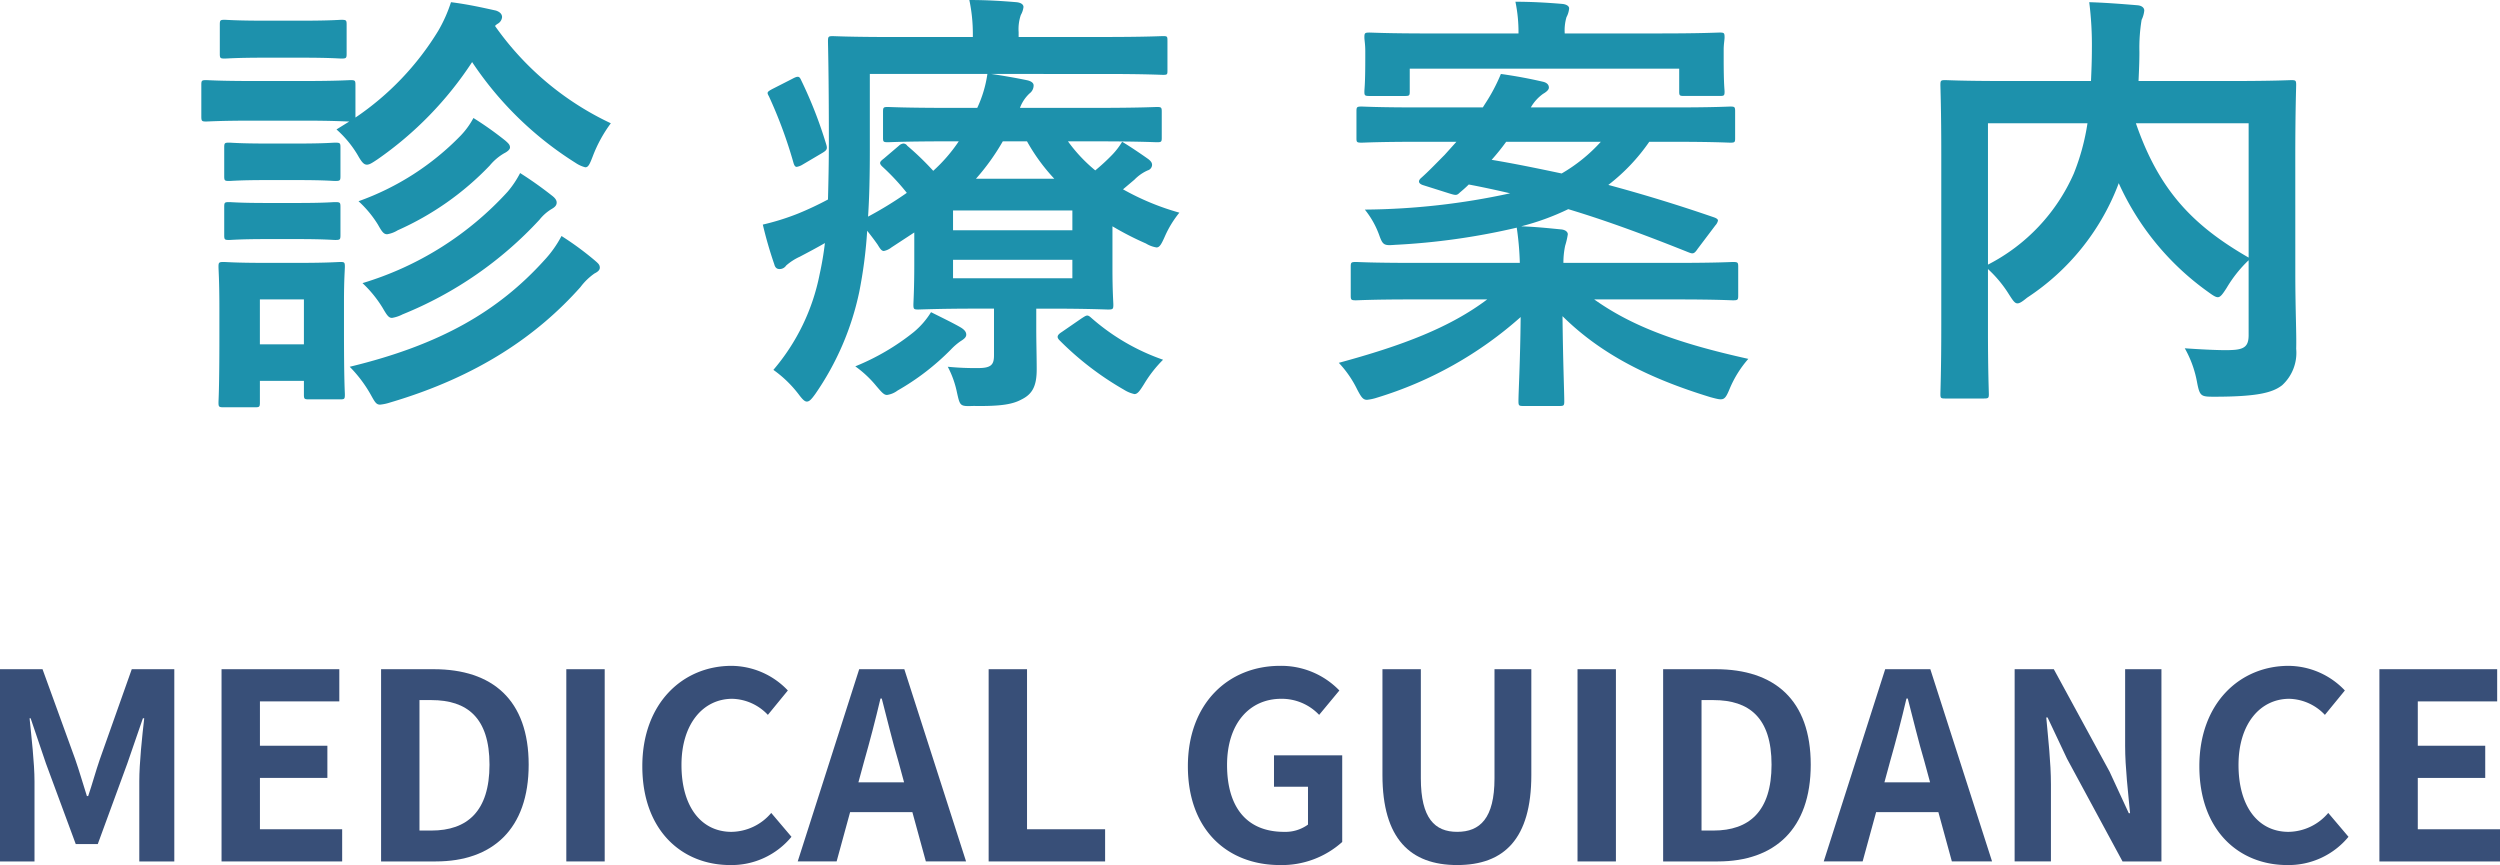
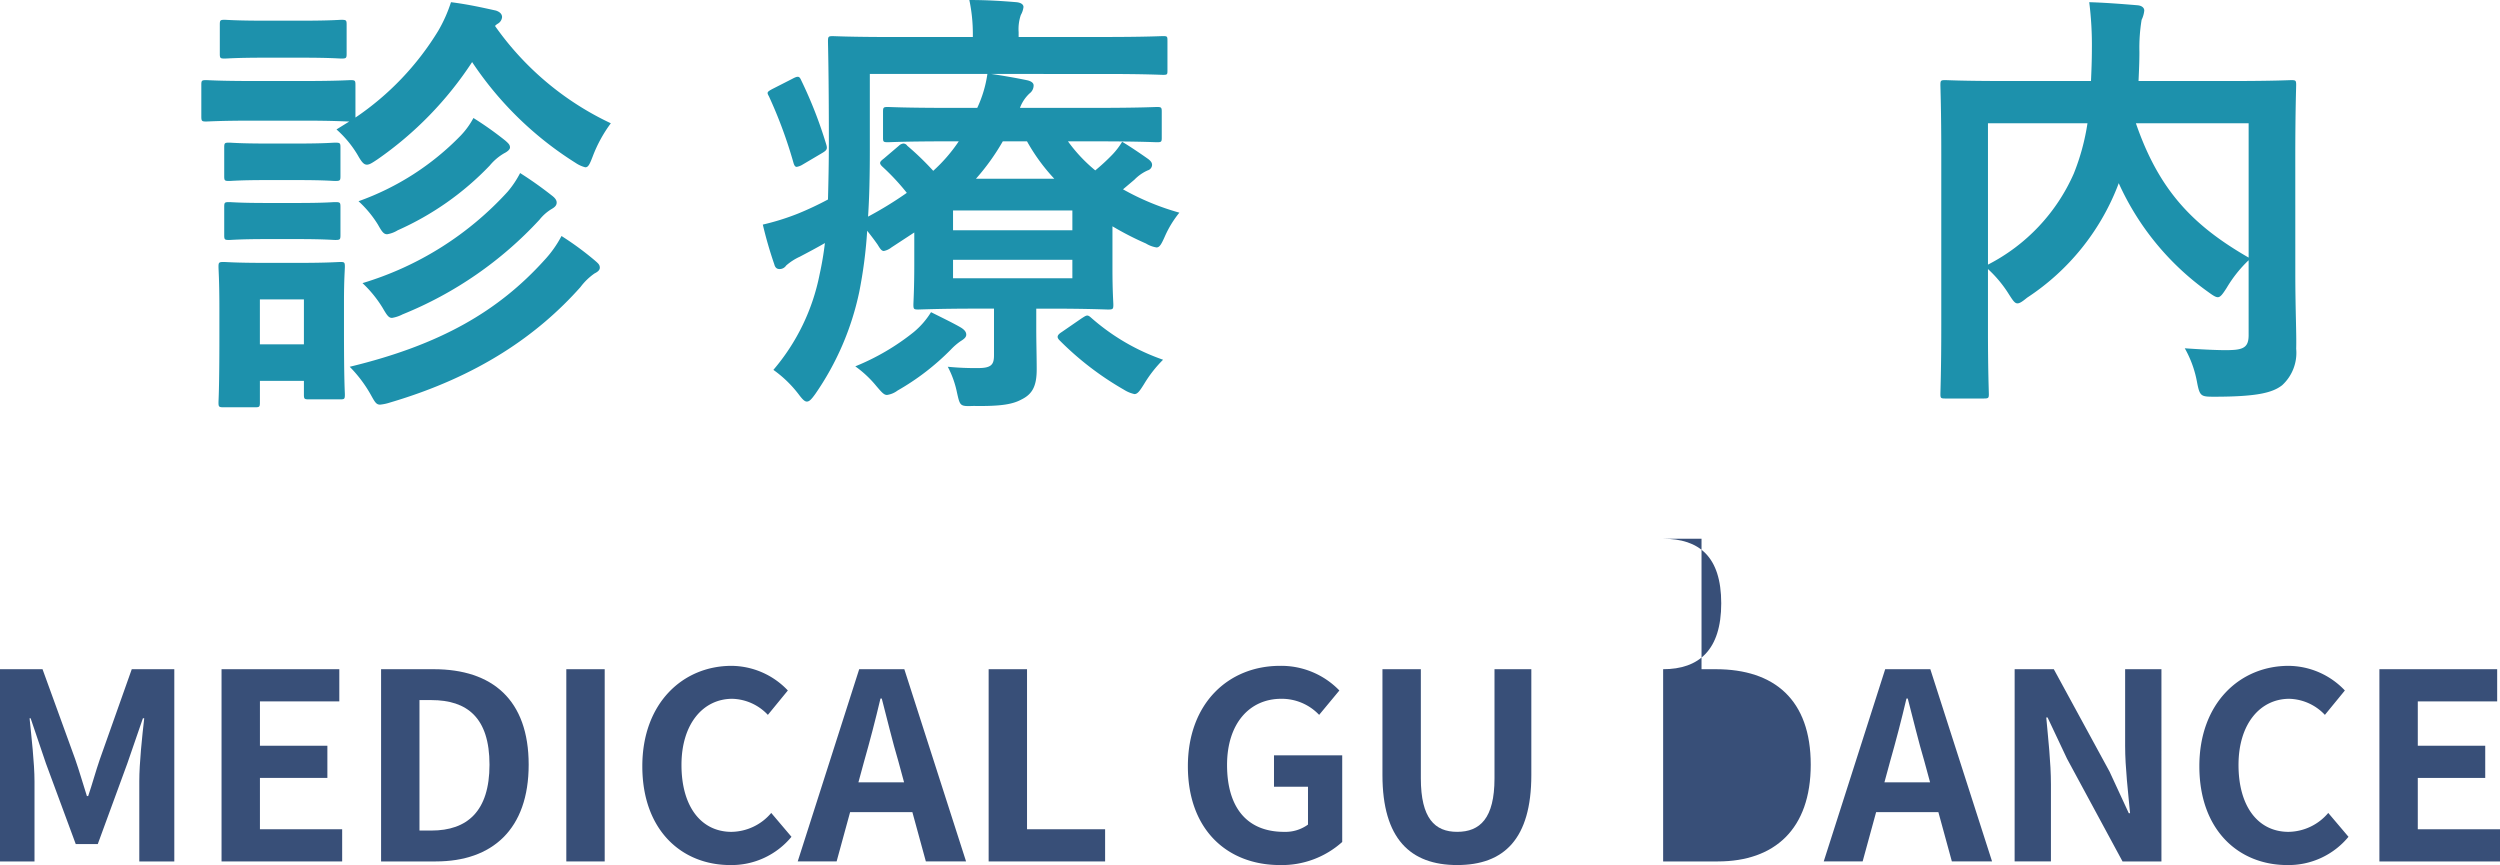
<svg xmlns="http://www.w3.org/2000/svg" width="214.422" height="74.194" viewBox="0 0 214.422 74.194">
  <defs>
    <style>.cls-1{fill:#1d91ac;}.cls-2{fill:#384f78;}</style>
  </defs>
  <title>アセット 5</title>
  <g id="レイヤー_2" data-name="レイヤー 2">
    <g id="レイヤー_8" data-name="レイヤー 8">
      <path class="cls-1" d="M26.029,6.948c2.908,0,3.814-.075,4.041-.075.378,0,.416.037.416.415V10.083a24.122,24.122,0,0,0,7.1-7.439A12.366,12.366,0,0,0,38.681.188c1.473.188,2.644.453,3.852.718.34.113.529.302.529.566a.728.728,0,0,1-.378.566.99.99,0,0,0-.227.188,25.27,25.27,0,0,0,9.933,8.347,11.743,11.743,0,0,0-1.549,2.832c-.264.68-.377.944-.642.944a2.673,2.673,0,0,1-.831-.378,29.464,29.464,0,0,1-8.875-8.648,30.403,30.403,0,0,1-8.12,8.347c-.453.302-.68.453-.906.453-.264,0-.453-.227-.793-.831a9.168,9.168,0,0,0-1.813-2.19l1.095-.68c-.302,0-1.284-.075-3.927-.075H21.724c-2.908,0-3.814.075-4.041.075-.378,0-.416-.038-.416-.453V7.288c0-.378.038-.415.416-.415.227,0,1.133.075,4.041.075Zm3.474,21.451c0,4.381.076,5.211.076,5.438,0,.377-.038.415-.378.415H26.482c-.378,0-.416-.038-.416-.415V32.667H22.291v1.851c0,.377-.038.415-.416.415H19.193c-.415,0-.453-.038-.453-.415,0-.227.076-1.096.076-5.665v-2.417c0-2.38-.076-3.286-.076-3.55,0-.378.038-.416.453-.416.227,0,1.02.076,3.437.076H25.689c2.455,0,3.248-.076,3.512-.076.34,0,.378.038.378.416,0,.227-.076,1.133-.076,2.907Zm-3.625-26.625c2.455,0,3.21-.075,3.399-.075.416,0,.453.037.453.415V4.606c0,.378-.038.416-.453.416-.189,0-.944-.075-3.399-.075H22.706c-2.455,0-3.21.075-3.437.075-.377,0-.416-.038-.416-.416V2.114c0-.378.038-.415.416-.415.227,0,.982.075,3.437.075Zm-.34,10.537c2.304,0,2.983-.076,3.21-.076.416,0,.453.038.453.416v2.454c0,.378-.038.416-.453.416-.227,0-.906-.076-3.21-.076H22.857c-2.304,0-2.983.076-3.21.076-.378,0-.416-.038-.416-.416v-2.454c0-.378.038-.416.416-.416.227,0,.906.076,3.21.076Zm0,5.098c2.304,0,2.983-.075,3.21-.075.416,0,.453.038.453.415v2.417c0,.378-.038.416-.453.416-.227,0-.906-.076-3.21-.076H22.857c-2.304,0-2.983.076-3.21.076-.378,0-.416-.038-.416-.416V17.749c0-.377.038-.415.416-.415.227,0,.906.075,3.21.075Zm-3.248,8.271v3.853h3.776V25.68ZM46.687,22.319a9.527,9.527,0,0,0,1.473-2.077,26.122,26.122,0,0,1,2.833,2.077c.302.264.453.377.453.642,0,.227-.227.378-.453.491a5.285,5.285,0,0,0-1.208,1.171c-3.664,4.116-8.762,7.666-16.315,9.895a4.029,4.029,0,0,1-.869.188c-.34,0-.453-.227-.831-.906a11.237,11.237,0,0,0-1.775-2.342C37.812,29.57,42.759,26.662,46.687,22.319ZM39.511,11.631a6.822,6.822,0,0,0,1.095-1.51,29.193,29.193,0,0,1,2.719,1.926c.302.265.416.378.416.604,0,.188-.265.377-.491.49a4.603,4.603,0,0,0-1.246,1.058A24.91,24.91,0,0,1,34.111,19.751a2.473,2.473,0,0,1-.906.34c-.302,0-.453-.227-.793-.831a9.32,9.32,0,0,0-1.662-2.001A22.951,22.951,0,0,0,39.511,11.631Zm4.041,4.797a8.29,8.29,0,0,0,1.058-1.586,32.524,32.524,0,0,1,2.719,1.926c.302.227.416.415.416.604,0,.264-.188.415-.453.566a3.914,3.914,0,0,0-1.02.906,32.624,32.624,0,0,1-11.745,8.119,3.006,3.006,0,0,1-.906.303c-.302,0-.453-.265-.831-.907a10.203,10.203,0,0,0-1.699-2.076A27.59,27.59,0,0,0,43.552,16.428Z" />
      <path class="cls-1" d="M91.598,12.122a13.249,13.249,0,0,0,2.342,2.493A17.231,17.231,0,0,0,95.375,13.293a6.061,6.061,0,0,0,.869-1.133c.642.378,1.586,1.02,2.228,1.473.302.227.34.378.34.528a.515.515,0,0,1-.377.454,3.649,3.649,0,0,0-1.133.793l-.982.83a21.833,21.833,0,0,0,4.834,2.002,8.886,8.886,0,0,0-1.246,2.039c-.302.68-.453.944-.717.944a2.474,2.474,0,0,1-.907-.34,25.559,25.559,0,0,1-2.87-1.473v3.663c0,1.926.076,2.832.076,3.059,0,.378-.038.416-.453.416-.227,0-1.813-.076-4.947-.076H88.879v1.624c0,1.397.038,2.38.038,3.588,0,1.436-.377,2.115-1.284,2.568-.755.415-1.737.604-4.116.566-1.171.038-1.171.038-1.435-1.133a8.206,8.206,0,0,0-.793-2.229,23.847,23.847,0,0,0,2.605.113c1.133,0,1.36-.302,1.36-1.095v-4.004H83.705c-3.097,0-4.721.076-4.947.076-.378,0-.416-.038-.416-.416,0-.227.075-1.321.075-3.474V19.939L76.454,21.224a1.519,1.519,0,0,1-.642.302c-.189,0-.302-.15-.529-.528-.34-.491-.642-.868-.906-1.208a39.607,39.607,0,0,1-.68,5.249,24.044,24.044,0,0,1-3.777,8.762c-.302.415-.491.642-.717.642-.189,0-.378-.188-.718-.642a9.969,9.969,0,0,0-2.153-2.077,17.923,17.923,0,0,0,3.966-8.195,26.502,26.502,0,0,0,.453-2.682c-.718.416-1.435.793-2.153,1.171a4.768,4.768,0,0,0-1.171.756.667.667,0,0,1-.566.302c-.227,0-.377-.113-.453-.415a34.722,34.722,0,0,1-.982-3.399,20.694,20.694,0,0,0,3.021-.944,27.189,27.189,0,0,0,2.568-1.208c.038-1.473.076-3.097.076-4.985,0-5.778-.076-8.346-.076-8.572,0-.416.038-.453.416-.453.227,0,1.548.075,5.211.075h6.798V2.907A14.009,14.009,0,0,0,83.138,0c1.436,0,2.682.075,4.041.188.378.038.604.188.604.415a1.796,1.796,0,0,1-.227.68,3.742,3.742,0,0,0-.189,1.474v.415h7.251c3.663,0,4.91-.075,5.136-.075.377,0,.377.037.377.453V6.004c0,.378,0,.416-.377.416-.227,0-1.473-.076-5.136-.076H85.027c1.02.151,2.115.34,3.021.529.378.075.604.227.604.453a.849.849,0,0,1-.34.68A3.196,3.196,0,0,0,87.481,9.252h6.533c3.701,0,4.985-.075,5.212-.075.377,0,.416.037.416.415v2.229c0,.34-.038.378-.416.378-.227,0-1.511-.076-5.212-.076ZM67.957,6.76c.491-.265.605-.227.755.113a37.132,37.132,0,0,1,2.153,5.514c.113.378.075.491-.378.755L68.825,14.124a1.366,1.366,0,0,1-.491.188c-.113,0-.189-.075-.265-.302a39.168,39.168,0,0,0-2.115-5.74c-.189-.34-.189-.378.302-.643ZM82.421,28.097c.302.189.453.378.453.604s-.189.378-.491.566a5.195,5.195,0,0,0-.831.718,21.069,21.069,0,0,1-4.57,3.512,1.964,1.964,0,0,1-.906.378c-.264,0-.453-.227-.906-.755a9.412,9.412,0,0,0-1.813-1.699,20.032,20.032,0,0,0,5.023-2.946A6.923,6.923,0,0,0,79.853,26.775C80.759,27.229,81.779,27.72,82.421,28.097ZM81.363,12.122c-3.701,0-4.985.076-5.211.076-.378,0-.416-.038-.416-.378V9.592c0-.378.038-.415.416-.415.227,0,1.511.075,5.211.075h2.455a10.289,10.289,0,0,0,.869-2.908H74.604v6.458c0,2.153-.038,4.079-.151,5.778A32.021,32.021,0,0,0,77.776,16.541a19.424,19.424,0,0,0-2.115-2.267c-.302-.302-.188-.415.151-.68L77.096,12.5a.656.656,0,0,1,.378-.188.398.398,0,0,1,.34.188,23.886,23.886,0,0,1,2.228,2.152,13.66,13.66,0,0,0,2.19-2.53Zm.378,5.93V19.751H91.976V18.052Zm10.234,4.229H81.741v1.586H91.976ZM90.427,15.332a16.25,16.25,0,0,1-2.342-3.21H86.009a19.187,19.187,0,0,1-2.304,3.21Zm2.341,11.972c.416-.264.491-.34.793-.075a18.494,18.494,0,0,0,6.194,3.625,10.736,10.736,0,0,0-1.624,2.077c-.378.605-.566.869-.831.869a2.827,2.827,0,0,1-.906-.378,26.04,26.04,0,0,1-5.514-4.229c-.264-.265-.227-.453.189-.718Z" />
-       <path class="cls-1" d="M141.456,12.16a16.433,16.433,0,0,1-3.512,3.701c2.946.793,5.929,1.699,9.102,2.794.189.076.302.151.302.265a.906.906,0,0,1-.227.416l-1.511,2.001c-.302.453-.416.453-.793.302-3.399-1.359-6.798-2.644-10.31-3.7a21.328,21.328,0,0,1-4.041,1.473c1.208.038,2.266.151,3.437.265.377.037.566.227.566.415a6.285,6.285,0,0,1-.227.981,7.049,7.049,0,0,0-.151,1.474h9.781c3.361,0,4.532-.076,4.759-.076.415,0,.453.038.453.416v2.454c0,.378-.038.416-.453.416-.227,0-1.397-.076-4.759-.076h-7.138c3.248,2.304,7.1,3.739,13.218,5.099a9.325,9.325,0,0,0-1.586,2.53c-.453,1.096-.529,1.058-1.662.756-5.438-1.662-9.479-3.777-12.689-6.949.038,3.814.151,6.533.151,7.289,0,.377-.038.415-.416.415h-3.097c-.377,0-.416-.038-.416-.415,0-.756.151-3.324.189-7.214a32.934,32.934,0,0,1-12.312,6.911,4.054,4.054,0,0,1-.869.189c-.34,0-.491-.227-.831-.869a9.244,9.244,0,0,0-1.586-2.304c5.438-1.473,9.517-3.021,12.727-5.438H121.063c-3.361,0-4.532.076-4.759.076-.415,0-.453-.038-.453-.416v-2.454c0-.378.038-.416.453-.416.227,0,1.397.076,4.759.076h9.29a25.118,25.118,0,0,0-.264-3.021,58.669,58.669,0,0,1-10.423,1.473c-.944.075-1.058.038-1.359-.793a7.548,7.548,0,0,0-1.247-2.229,60.474,60.474,0,0,0,12.463-1.397c-1.133-.264-2.342-.528-3.55-.755-.264.265-.528.491-.755.68-.265.265-.34.265-.944.075l-2.153-.68c-.528-.15-.491-.415-.227-.642.642-.566,1.36-1.322,2.001-1.964l1.02-1.133h-3.286c-3.437,0-4.607.075-4.834.075-.416,0-.453-.037-.453-.378V9.554c0-.377.038-.415.453-.415.227,0,1.397.075,4.834.075h5.551l.189-.302A15.068,15.068,0,0,0,128.729,6.344c1.36.189,2.531.416,3.664.68.264.076.453.228.453.491,0,.189-.227.378-.491.529a3.666,3.666,0,0,0-1.058,1.17h12.274c3.437,0,4.607-.075,4.834-.075.377,0,.415.038.415.415v2.304c0,.341-.038.378-.415.378-.227,0-1.397-.075-4.834-.075ZM120.912,7.854c0,.34-.038.378-.415.378H117.475c-.416,0-.453-.038-.453-.378,0-.264.076-.528.076-2.87v-.605c0-.604-.076-.943-.076-1.17,0-.378.038-.416.453-.416.227,0,1.511.076,5.098.076h7.667a12.775,12.775,0,0,0-.264-2.72c1.359,0,2.719.076,4.041.189.34.037.566.188.566.377a1.931,1.931,0,0,1-.227.756,4.02,4.02,0,0,0-.151,1.397h8.195c3.55,0,4.834-.076,5.098-.076.378,0,.416.038.416.416,0,.227-.076.566-.076,1.057v.718c0,2.342.076,2.644.076,2.87,0,.34-.038.378-.416.378h-3.059c-.378,0-.416-.038-.416-.378V5.891H120.912Zm8.271,4.306A18.526,18.526,0,0,1,127.936,13.708c2.04.34,4.041.756,6.005,1.171a13.955,13.955,0,0,0,3.361-2.719Z" />
      <path class="cls-1" d="M196.866,23.339c0,3.285.113,5.287.075,6.571a3.762,3.762,0,0,1-1.208,3.134c-.831.643-2.152.982-5.854.982-1.095,0-1.208-.038-1.435-1.209a9.238,9.238,0,0,0-1.058-2.945c1.586.113,3.248.188,3.966.151,1.17-.038,1.51-.34,1.51-1.284V22.319a11.111,11.111,0,0,0-1.888,2.379c-.34.528-.529.793-.755.793-.188,0-.416-.151-.831-.453a23.139,23.139,0,0,1-7.667-9.328l-.113.302a20.246,20.246,0,0,1-7.742,9.518c-.415.34-.642.49-.831.49-.227,0-.378-.227-.718-.755a10.38,10.38,0,0,0-1.812-2.19v5.249c0,3.513.076,5.25.076,5.477,0,.34-.038.378-.454.378h-3.286c-.377,0-.415-.038-.415-.378,0-.265.075-2.039.075-5.93V13.255c0-3.89-.075-5.702-.075-5.967,0-.378.038-.415.415-.415.265,0,1.511.075,5.099.075h7.402c.038-.868.076-1.774.076-2.719a29.304,29.304,0,0,0-.227-4.041c1.322.038,2.794.151,4.154.265.377.037.566.227.566.453a2.318,2.318,0,0,1-.227.793,14.756,14.756,0,0,0-.189,2.757c0,.831-.038,1.661-.076,2.492h8.044c3.55,0,4.834-.075,5.061-.075.377,0,.415.037.415.415,0,.227-.075,2.266-.075,6.193Zm-26.36-.643a16.025,16.025,0,0,0,7.364-7.817,19.281,19.281,0,0,0,1.17-4.305h-8.535Zm22.357-12.122h-9.668c2.002,5.815,4.947,8.799,9.668,11.519Z" />
      <path class="cls-2" d="M0,57.397H3.648l2.803,7.721c.356,1.023.667,2.113,1.001,3.158H7.564c.356-1.045.646-2.135,1.001-3.158l2.736-7.721H14.95V73.884H11.947v-6.875c0-1.557.245-3.849.423-5.406H12.258l-1.335,3.871L8.387,72.393H6.496L3.938,65.474l-1.312-3.871H2.536c.156,1.558.423,3.85.423,5.406v6.875H0Z" />
      <path class="cls-2" d="M19.001,57.397H29.102v2.76H22.294v3.804h5.785v2.759H22.294V71.124h7.053v2.76H19.001Z" />
      <path class="cls-2" d="M32.685,57.397h4.516c5.028,0,8.143,2.626,8.143,8.188,0,5.539-3.115,8.299-7.964,8.299H32.685ZM37.001,71.235c3.07,0,4.983-1.646,4.983-5.65,0-4.027-1.913-5.539-4.983-5.539H35.978V71.235Z" />
      <path class="cls-2" d="M48.572,57.397h3.292V73.884H48.572Z" />
      <path class="cls-2" d="M55.091,65.719c0-5.429,3.493-8.61,7.653-8.61a6.719,6.719,0,0,1,4.828,2.113l-1.713,2.092A4.338,4.338,0,0,0,62.811,59.935c-2.492,0-4.361,2.135-4.361,5.673,0,3.581,1.691,5.739,4.294,5.739A4.542,4.542,0,0,0,66.148,69.724l1.735,2.047a6.664,6.664,0,0,1-5.25,2.424C58.473,74.194,55.091,71.214,55.091,65.719Z" />
      <path class="cls-2" d="M73.692,57.397H77.563l5.295,16.486H79.41l-1.157-4.228H72.913l-1.157,4.228H68.419Zm-.067,9.7h3.916l-.489-1.802c-.512-1.713-.957-3.604-1.424-5.384h-.111c-.423,1.802-.912,3.671-1.401,5.384Z" />
      <path class="cls-2" d="M84.795,57.397H88.087V71.124h6.697v2.76H84.795Z" />
      <path class="cls-2" d="M101.883,65.719c0-5.429,3.515-8.61,7.898-8.61a6.929,6.929,0,0,1,5.095,2.113l-1.735,2.092a4.413,4.413,0,0,0-3.248-1.379c-2.736,0-4.65,2.135-4.65,5.673,0,3.581,1.646,5.739,4.895,5.739a3.297,3.297,0,0,0,2.047-.623v-3.248H109.269V64.784h5.851v7.431a7.753,7.753,0,0,1-5.339,1.98C105.309,74.194,101.883,71.214,101.883,65.719Z" />
      <path class="cls-2" d="M118.571,66.476V57.397h3.293v9.367c0,3.426,1.201,4.582,3.114,4.582,1.958,0,3.203-1.156,3.203-4.582V57.397h3.159v9.078c0,5.473-2.336,7.719-6.362,7.719C120.973,74.194,118.571,71.948,118.571,66.476Z" />
-       <path class="cls-2" d="M135.302,57.397h3.293V73.884h-3.293Z" />
-       <path class="cls-2" d="M142.645,57.397h4.517c5.027,0,8.143,2.626,8.143,8.188,0,5.539-3.115,8.299-7.965,8.299H142.645Zm4.316,13.838c3.069,0,4.983-1.646,4.983-5.65,0-4.027-1.914-5.539-4.983-5.539H145.938V71.235Z" />
+       <path class="cls-2" d="M142.645,57.397h4.517c5.027,0,8.143,2.626,8.143,8.188,0,5.539-3.115,8.299-7.965,8.299H142.645Zc3.069,0,4.983-1.646,4.983-5.65,0-4.027-1.914-5.539-4.983-5.539H145.938V71.235Z" />
      <path class="cls-2" d="M161.691,57.397H165.562l5.295,16.486h-3.448l-1.157-4.228H160.913l-1.157,4.228h-3.337Zm-.066,9.7h3.915l-.489-1.802c-.512-1.713-.957-3.604-1.424-5.384h-.111c-.423,1.802-.912,3.671-1.401,5.384Z" />
      <path class="cls-2" d="M172.794,57.397h3.359l4.783,8.788,1.646,3.56h.111c-.156-1.713-.423-3.893-.423-5.762V57.397h3.114V73.884h-3.337l-4.761-8.811-1.669-3.537h-.111c.156,1.779.4,3.849.4,5.74v6.607h-3.114Z" />
      <path class="cls-2" d="M188.636,65.719c0-5.429,3.493-8.61,7.653-8.61a6.718,6.718,0,0,1,4.827,2.113l-1.713,2.092a4.335,4.335,0,0,0-3.048-1.379c-2.491,0-4.36,2.135-4.36,5.673,0,3.581,1.691,5.739,4.294,5.739a4.54,4.54,0,0,0,3.403-1.623l1.735,2.047a6.662,6.662,0,0,1-5.25,2.424C192.018,74.194,188.636,71.214,188.636,65.719Z" />
      <path class="cls-2" d="M204.078,57.397h10.101v2.76h-6.808v3.804h5.784v2.759h-5.784V71.124h7.052v2.76H204.078Z" />
    </g>
  </g>
</svg>